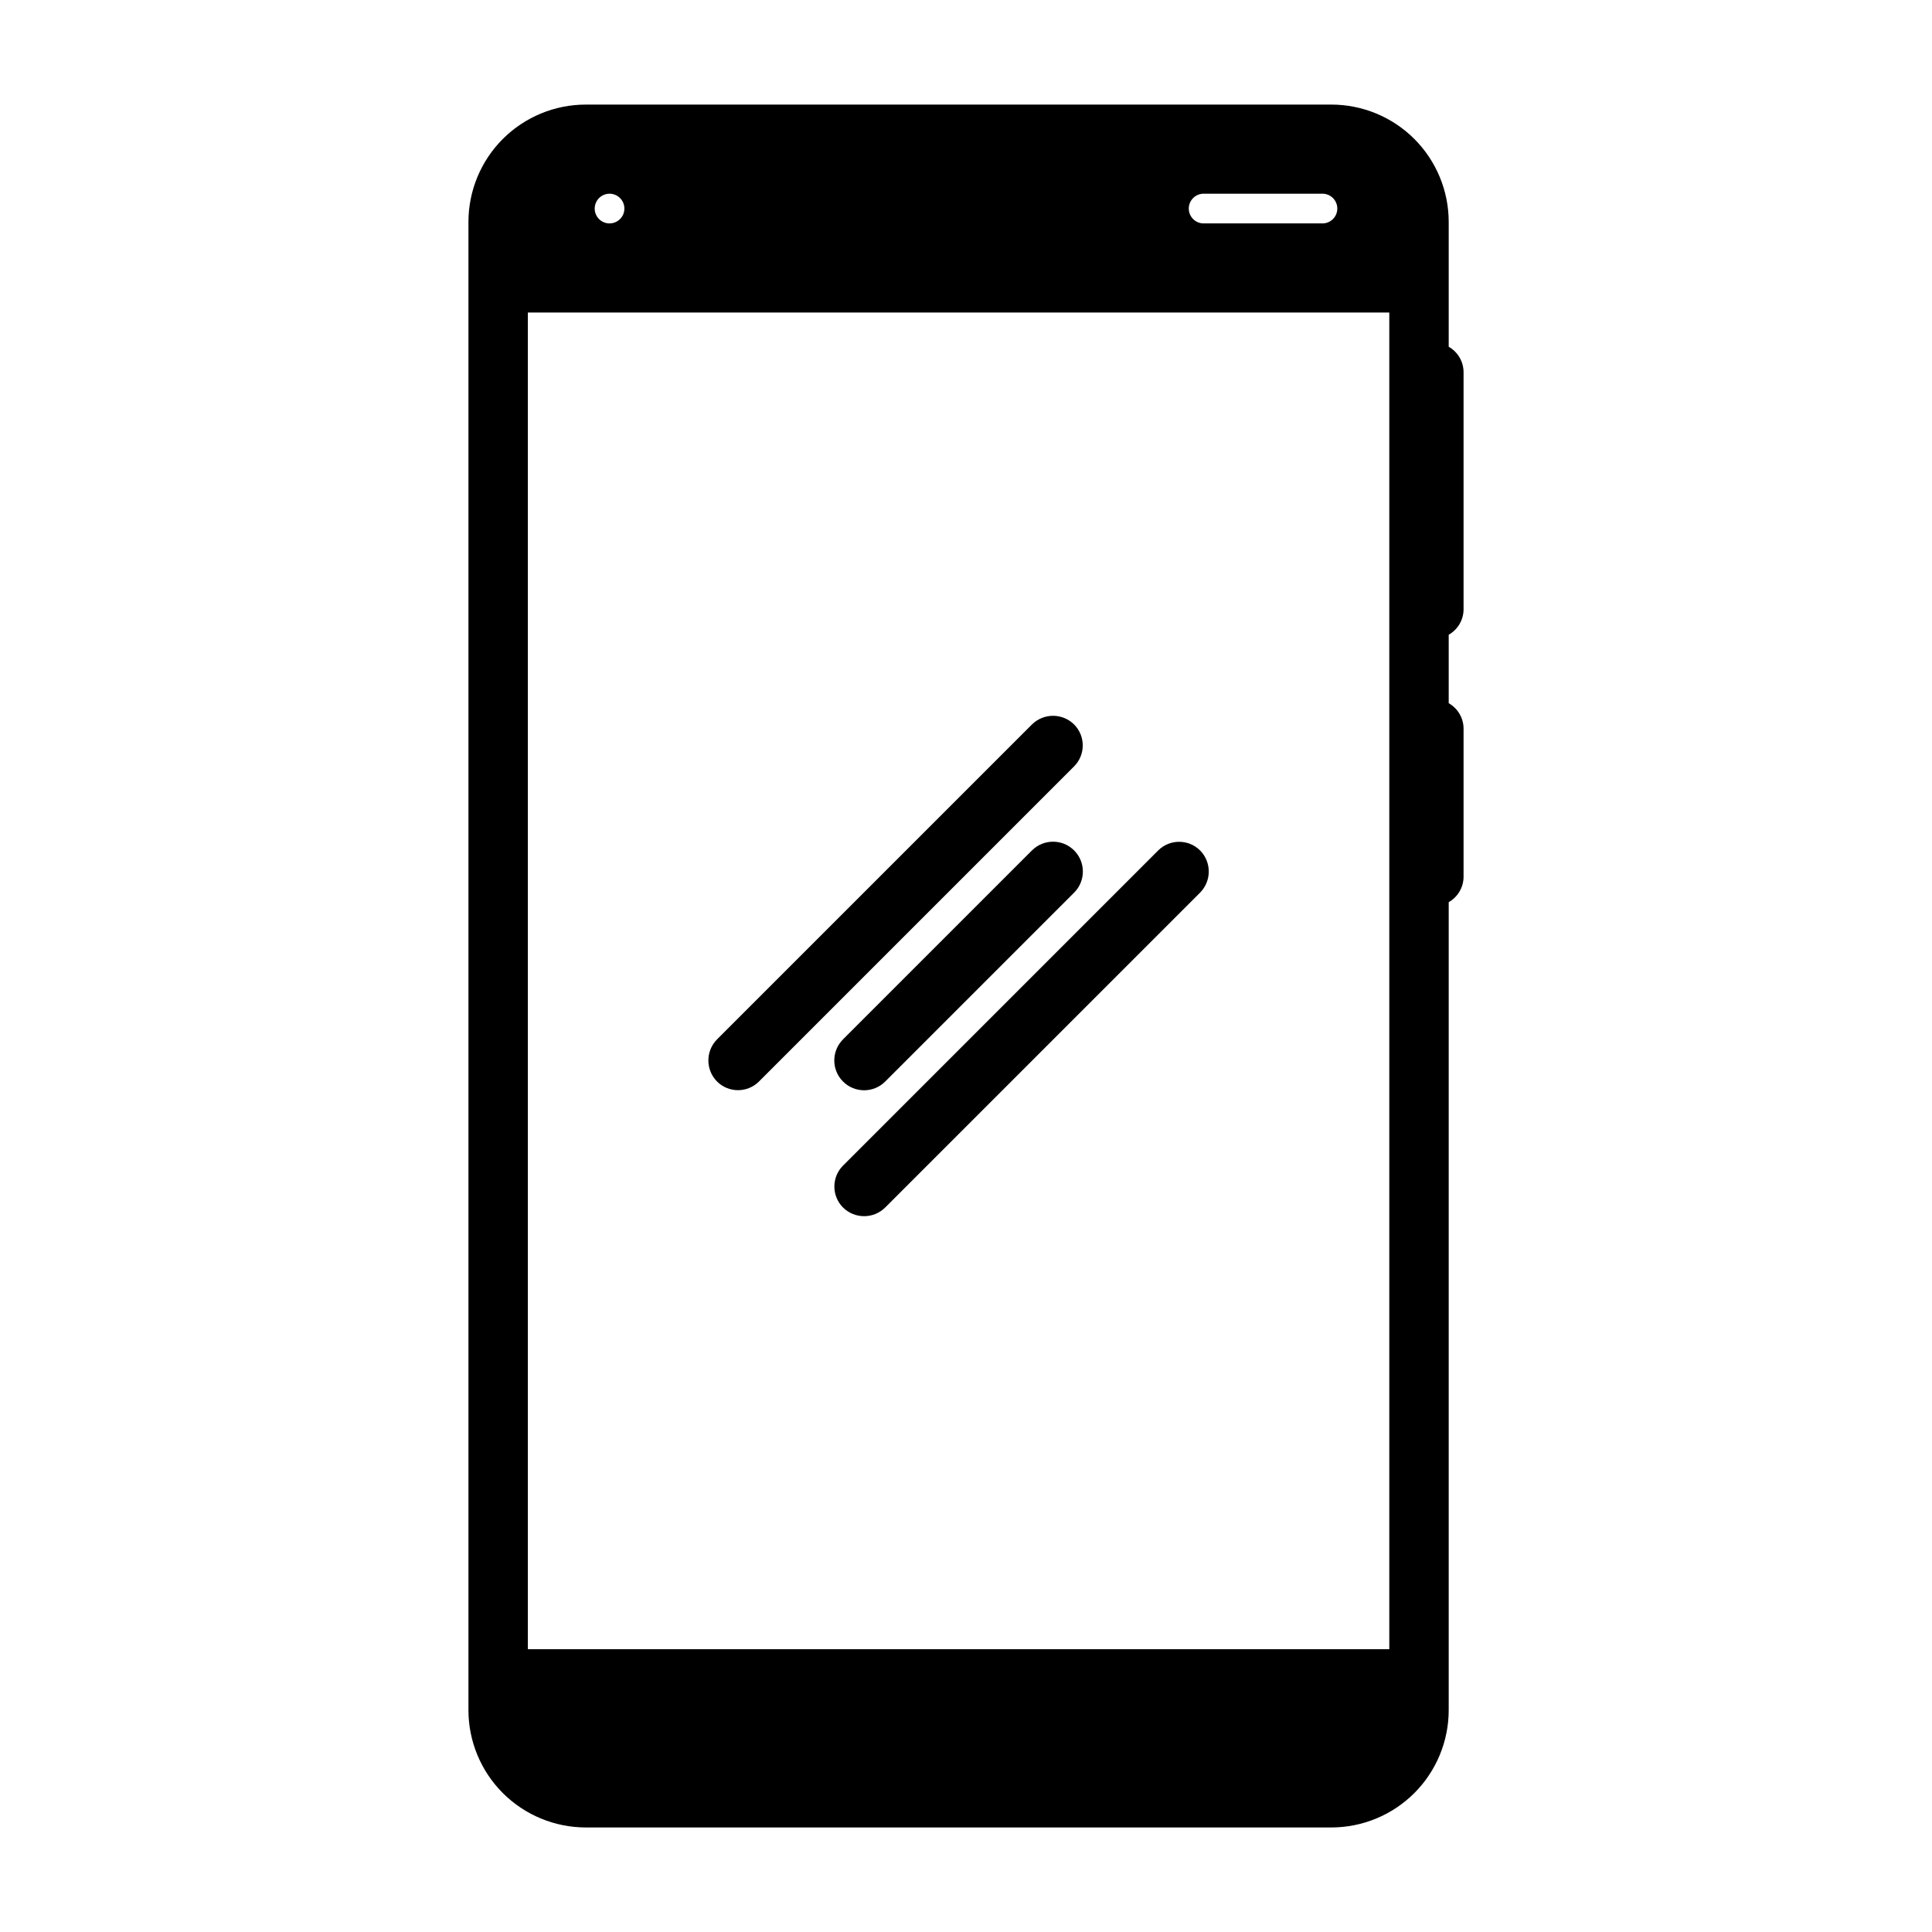
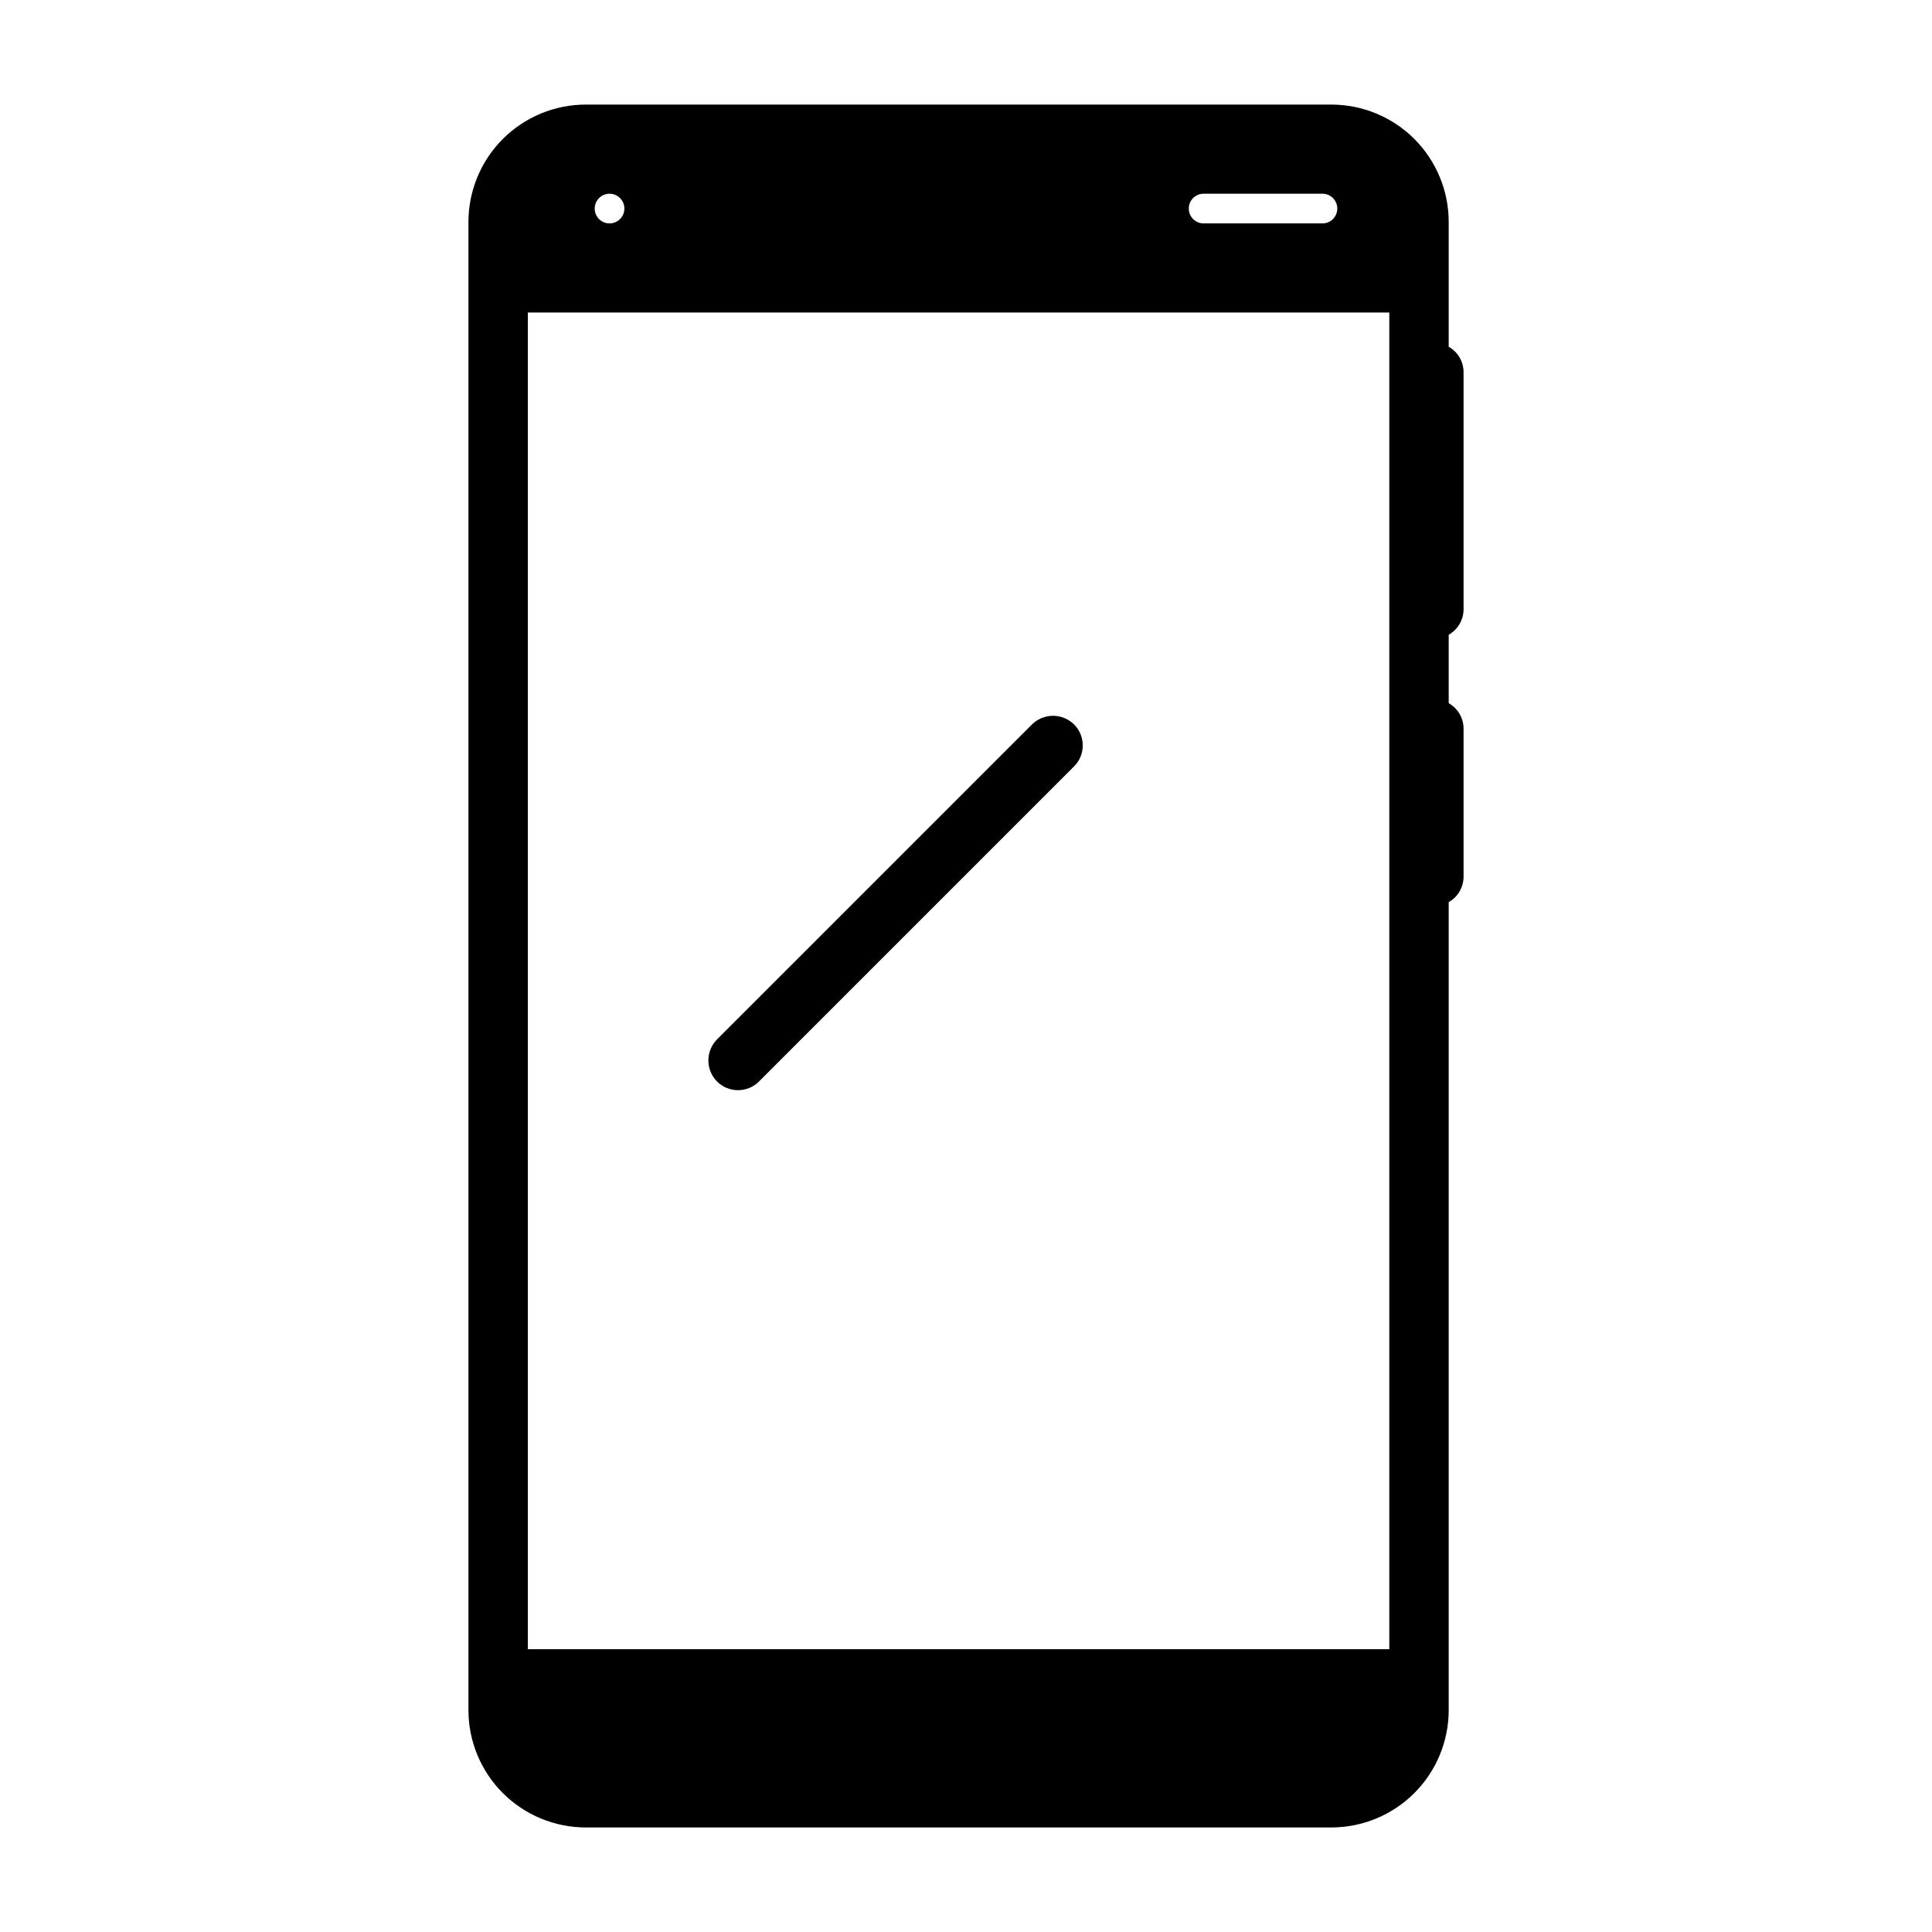
<svg xmlns="http://www.w3.org/2000/svg" fill="#000000" width="800px" height="800px" version="1.1" viewBox="144 144 512 512">
  <g>
    <path d="m531.86 305.54v-62.977c-0.031-2.766-1.531-5.305-3.938-6.668v-33.086c-0.004-8.246-3.281-16.152-9.109-21.984-5.832-5.828-13.738-9.105-21.984-9.109h-197.59c-8.246 0.004-16.152 3.281-21.984 9.109-5.832 5.832-9.109 13.738-9.113 21.984v394.39c0.004 8.246 3.281 16.152 9.113 21.984 5.832 5.828 13.738 9.105 21.984 9.113h197.59c8.246-0.008 16.152-3.285 21.984-9.113 5.828-5.832 9.105-13.738 9.109-21.984v-214.12c2.406-1.363 3.906-3.902 3.938-6.668v-39.383c-0.031-2.766-1.531-5.309-3.938-6.668v-18.152c2.406-1.363 3.906-3.902 3.938-6.668zm-230.26-106.27c0-1.59 0.961-3.027 2.43-3.637 1.473-0.609 3.164-0.273 4.289 0.855 1.125 1.125 1.465 2.816 0.855 4.289-0.609 1.469-2.047 2.43-3.637 2.43-2.176 0-3.938-1.762-3.938-3.938zm157.44 0c0-2.172 1.762-3.938 3.938-3.938h31.488-0.004c2.176 0 3.938 1.766 3.938 3.938 0 2.176-1.762 3.938-3.938 3.938h-31.484c-2.176 0-3.938-1.762-3.938-3.938zm53.137 27.551v354.24h-228.29v-354.24z" />
    <path d="m334.03 430.62c3.07 3.051 8.027 3.051 11.098 0l83.523-83.523c3.051-3.07 3.051-8.027 0-11.098-3.094-3.07-8.086-3.07-11.18 0l-83.445 83.445 0.004-0.004c-3.07 3.094-3.07 8.086 0 11.18z" />
-     <path d="m367.41 464c3.094 3.066 8.082 3.066 11.176 0l83.445-83.445c3.07-3.094 3.07-8.086 0-11.18-3.07-3.051-8.031-3.051-11.102 0l-83.52 83.523c-3.055 3.07-3.055 8.027 0 11.102z" />
-     <path d="m378.59 430.62 50.066-50.066c3.086-3.086 3.086-8.09 0-11.18-3.086-3.086-8.09-3.086-11.18 0l-50.066 50.066h0.004c-3.09 3.086-3.09 8.094 0 11.18 3.086 3.086 8.09 3.086 11.176 0z" />
  </g>
</svg>